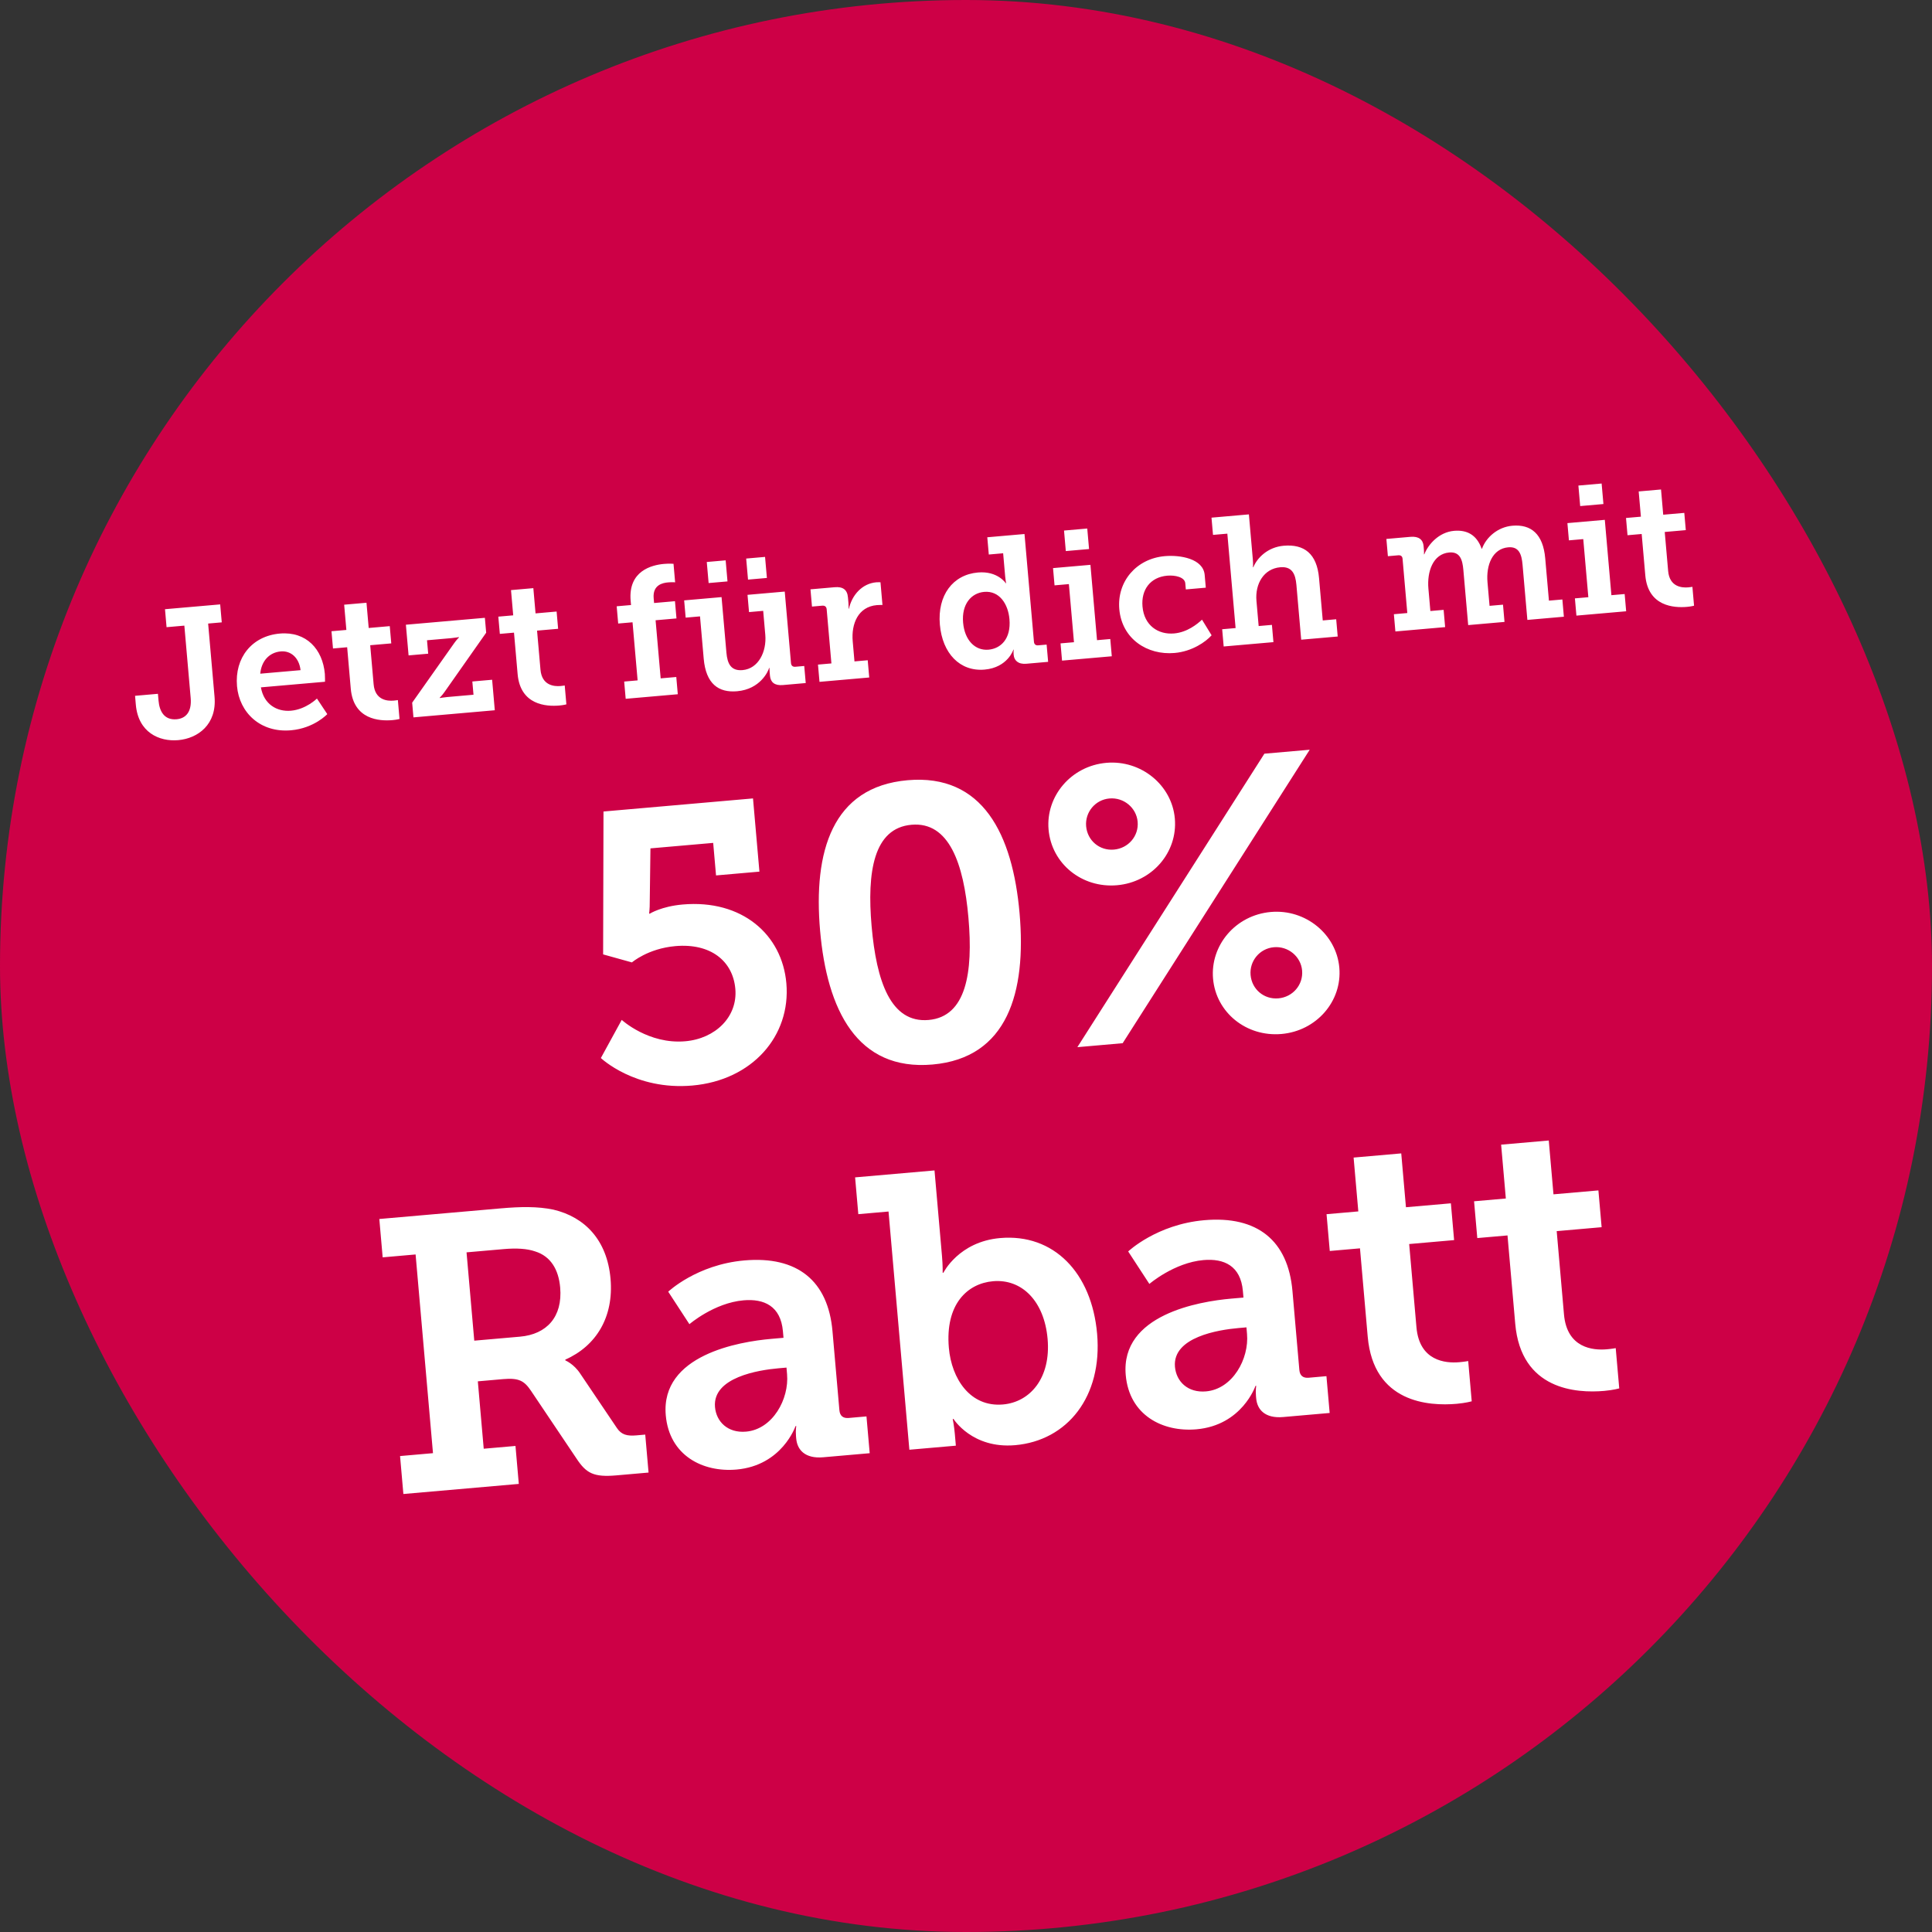
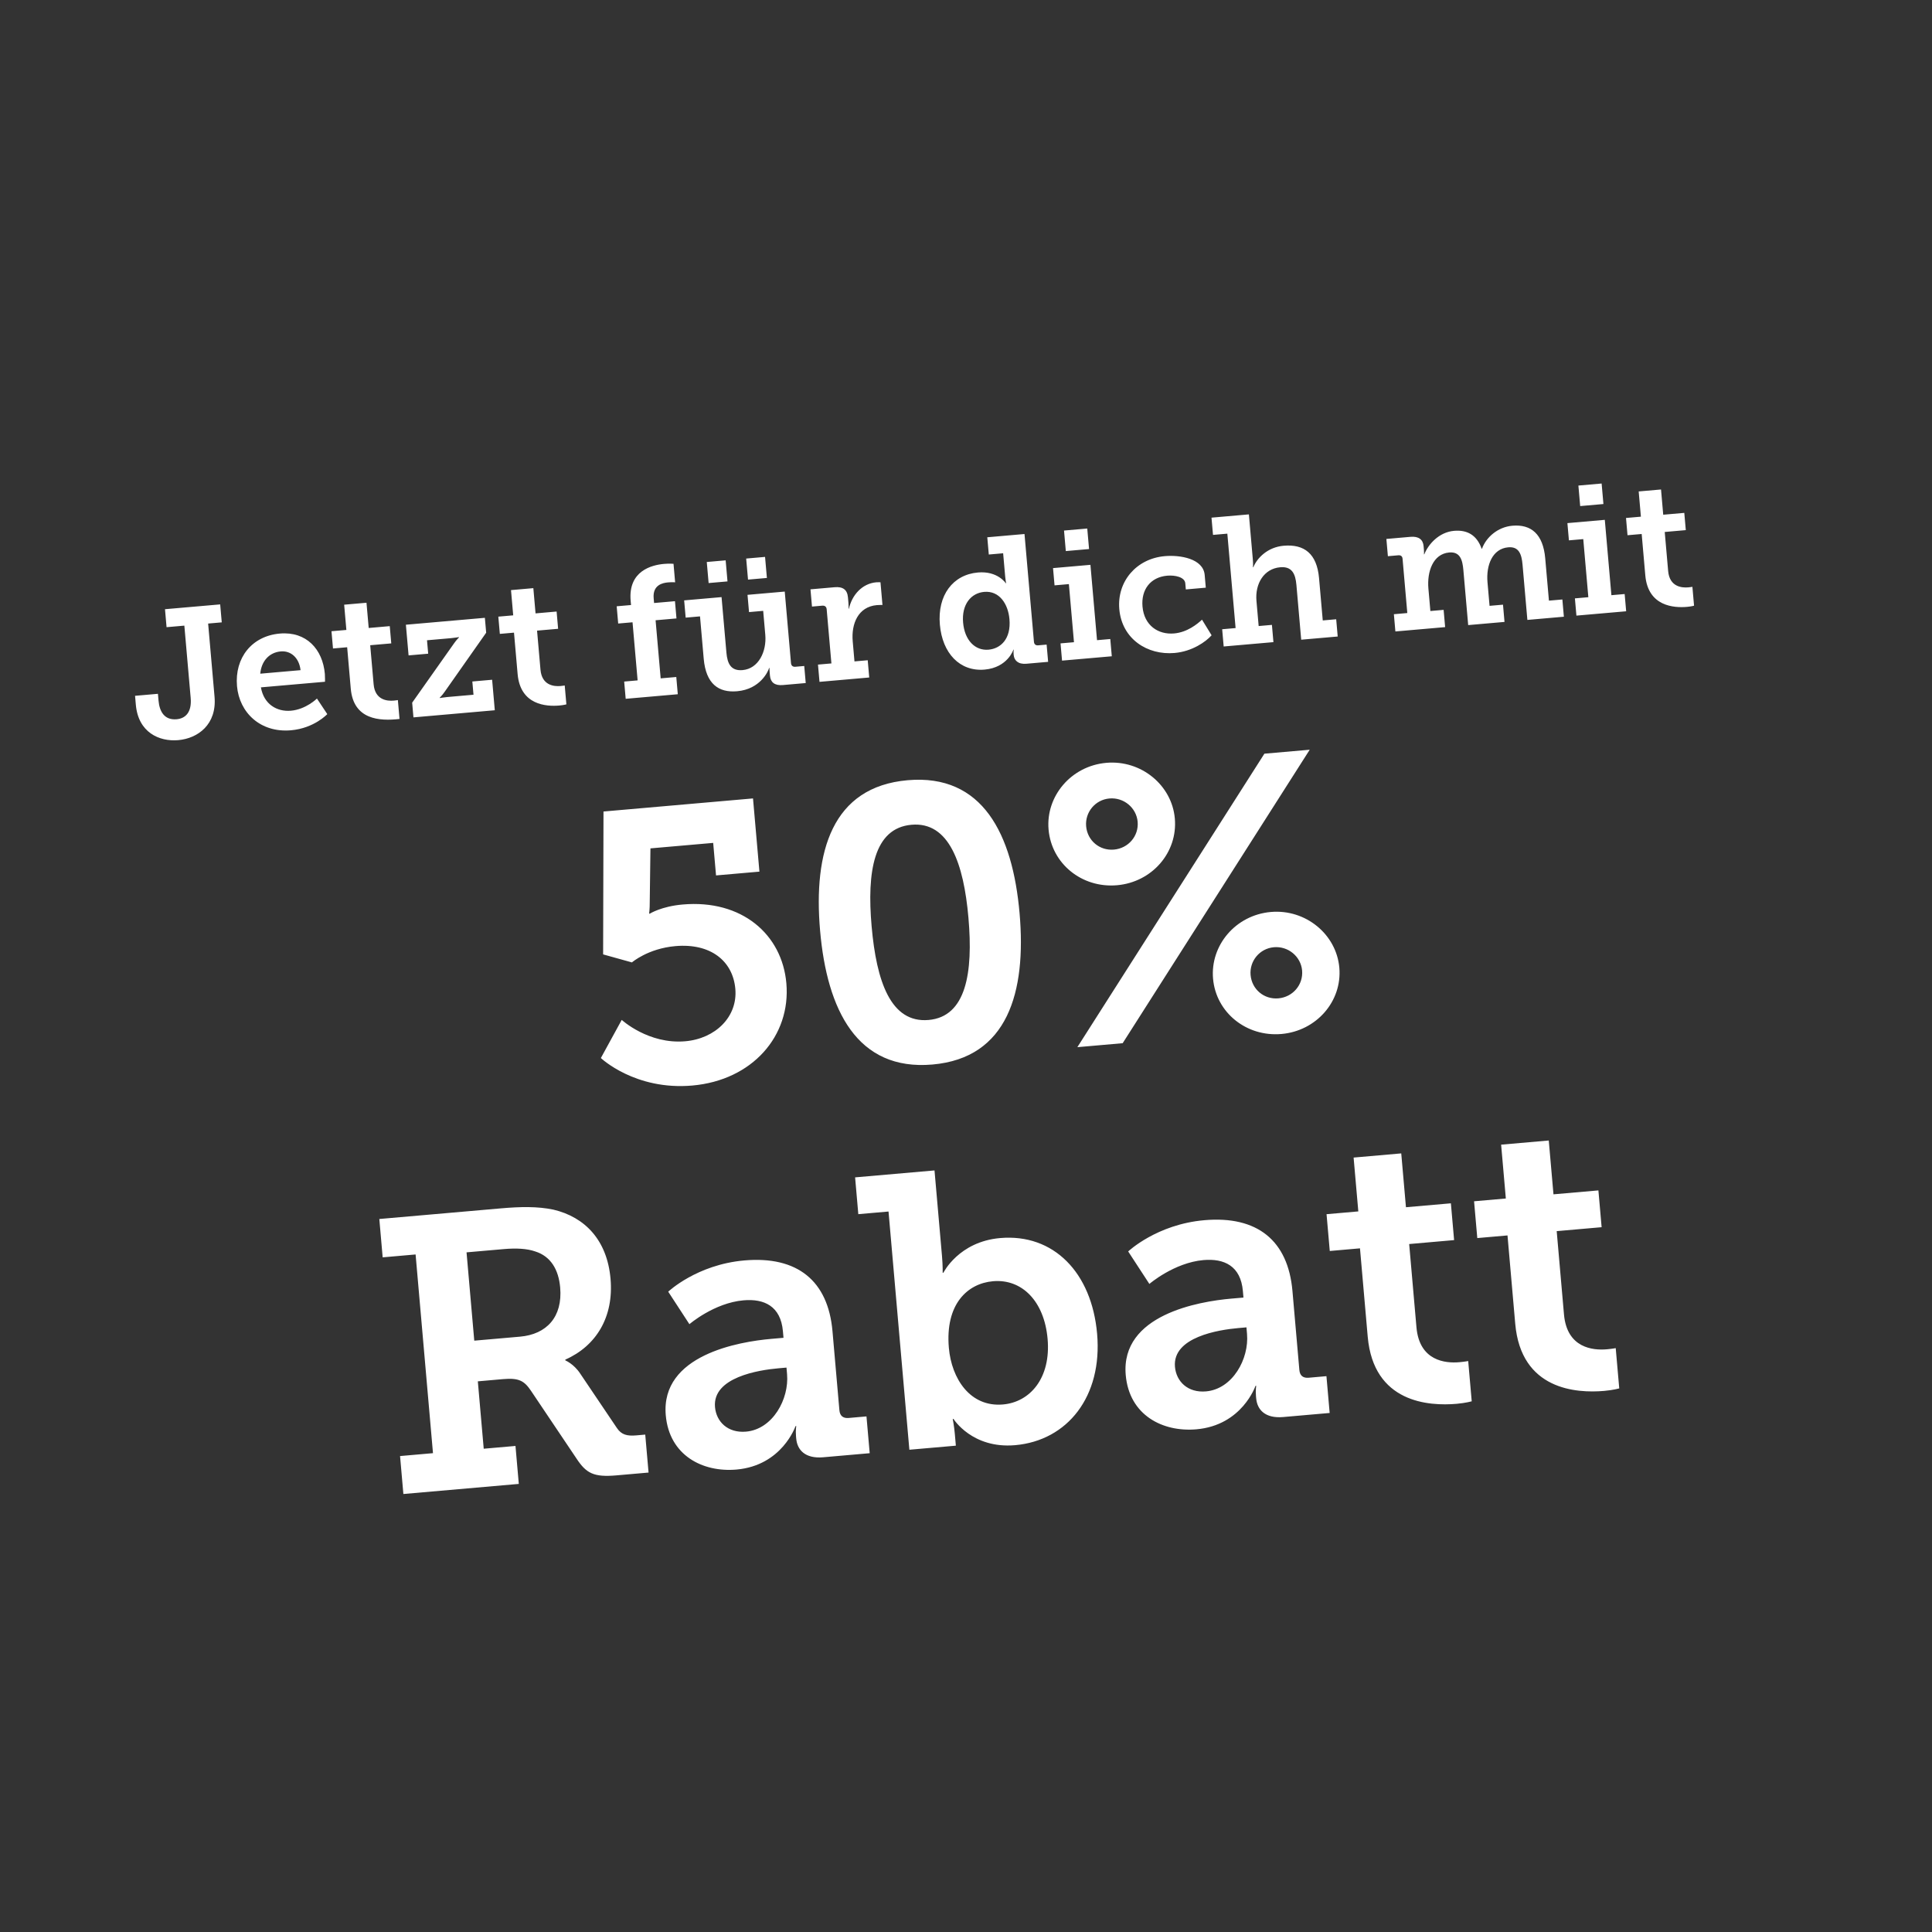
<svg xmlns="http://www.w3.org/2000/svg" width="160" height="160" viewBox="0 0 160 160" fill="none">
  <rect x="0" y="0" width="160" height="160" fill="#333333" stroke="none" />
-   <rect width="160" height="160" rx="80" fill="#CD0046" />
-   <path d="M11.249 58.361L11.185 57.624L13.079 57.458L13.13 58.029C13.204 58.886 13.59 59.656 14.627 59.565C15.364 59.501 15.895 58.984 15.791 57.797L15.267 51.812L13.794 51.941L13.664 50.452L18.235 50.053L18.365 51.541L17.237 51.64L17.767 57.699C17.969 60 16.388 61.153 14.764 61.295C13.17 61.435 11.449 60.646 11.249 58.361ZM19.628 56.825C19.422 54.464 20.871 52.67 23.171 52.469C25.382 52.276 26.725 53.779 26.903 55.809C26.923 56.035 26.915 56.46 26.915 56.46L21.607 56.924C21.851 58.327 22.936 58.959 24.094 58.858C25.342 58.749 26.248 57.851 26.248 57.851L27.104 59.14C27.104 59.14 26.024 60.31 24.099 60.479C21.558 60.701 19.819 59.005 19.628 56.825ZM21.553 55.792L24.891 55.5C24.769 54.45 24.067 53.876 23.255 53.947C22.278 54.032 21.645 54.769 21.553 55.792ZM29.049 57.031L28.75 53.602L27.577 53.705L27.452 52.276L28.685 52.169L28.502 50.078L30.351 49.917L30.534 52.007L32.278 51.854L32.403 53.283L30.659 53.435L30.942 56.668C31.056 57.976 32.065 58.07 32.606 58.022C32.816 58.004 32.95 57.977 32.95 57.977L33.087 59.541C33.087 59.541 32.851 59.607 32.505 59.637C31.422 59.732 29.274 59.602 29.049 57.031ZM34.134 58.192L37.612 53.266C37.814 52.976 38.01 52.792 38.01 52.792L38.007 52.762C38.007 52.762 37.664 52.822 37.363 52.849L35.363 53.024L35.461 54.136L33.837 54.278L33.614 51.737L40.155 51.165L40.263 52.398L36.814 57.306C36.612 57.596 36.416 57.78 36.416 57.78L36.419 57.81C36.419 57.81 36.747 57.751 37.047 57.725L39.213 57.535L39.117 56.438L40.756 56.294L40.977 58.82L34.24 59.41L34.134 58.192ZM42.867 55.822L42.567 52.393L41.394 52.496L41.269 51.068L42.502 50.96L42.319 48.87L44.169 48.708L44.352 50.798L46.096 50.645L46.221 52.074L44.477 52.226L44.76 55.459C44.874 56.767 45.882 56.861 46.423 56.813C46.634 56.795 46.768 56.768 46.768 56.768L46.905 58.332C46.905 58.332 46.668 58.398 46.322 58.428C45.24 58.523 43.092 58.393 42.867 55.822ZM51.817 57.872L51.692 56.444L52.805 56.346L52.384 51.535L51.196 51.638L51.071 50.21L52.259 50.106L52.228 49.76C52.011 47.279 53.969 46.79 54.991 46.7C55.442 46.661 55.778 46.692 55.778 46.692L55.912 48.226C55.912 48.226 55.713 48.198 55.322 48.232C54.886 48.27 54.037 48.435 54.134 49.548L54.168 49.939L55.898 49.788L56.023 51.216L54.293 51.367L54.714 56.179L56.007 56.066L56.132 57.494L51.817 57.872ZM61.948 48.001L61.795 46.257L63.359 46.12L63.511 47.864L61.948 48.001ZM58.685 48.286L58.532 46.542L60.096 46.405L60.248 48.15L58.685 48.286ZM58.278 54.549L57.972 51.046L56.784 51.15L56.659 49.721L59.756 49.45L60.159 54.051C60.239 54.968 60.535 55.579 61.497 55.495C62.82 55.379 63.499 53.956 63.378 52.573L63.204 50.588L62.031 50.691L61.906 49.262L64.989 48.992L65.507 54.917C65.526 55.127 65.656 55.237 65.867 55.218L66.604 55.154L66.727 56.567L64.833 56.733C64.156 56.792 63.813 56.504 63.765 55.963L63.74 55.677C63.723 55.482 63.724 55.315 63.724 55.315L63.694 55.318C63.626 55.581 62.969 57.078 61.044 57.246C59.511 57.381 58.461 56.639 58.278 54.549ZM67.867 56.468L67.742 55.039L68.854 54.942L68.462 50.461C68.444 50.251 68.313 50.141 68.102 50.159L67.245 50.234L67.12 48.806L69.12 48.631C69.797 48.572 70.168 48.827 70.224 49.474L70.264 49.925C70.289 50.211 70.276 50.409 70.276 50.409L70.306 50.406C70.556 49.278 71.397 48.326 72.569 48.223C72.75 48.207 72.918 48.223 72.918 48.223L73.082 50.102C73.082 50.102 72.884 50.089 72.614 50.113C71.065 50.249 70.492 51.662 70.618 53.106L70.764 54.775L71.861 54.679L71.986 56.107L67.867 56.468ZM77.836 51.732C77.623 49.296 78.913 47.592 80.988 47.411C82.627 47.267 83.293 48.3 83.293 48.3L83.323 48.297C83.323 48.297 83.273 48.075 83.246 47.759L83.076 45.819L81.888 45.923L81.763 44.495L84.845 44.225L85.626 53.141C85.645 53.367 85.775 53.462 85.985 53.443L86.677 53.383L86.802 54.811L84.998 54.969C84.306 55.029 83.987 54.679 83.949 54.243L83.941 54.152C83.923 53.942 83.956 53.803 83.956 53.803L83.926 53.805C83.926 53.805 83.45 55.286 81.54 55.453C79.495 55.632 78.043 54.108 77.836 51.732ZM79.76 51.564C79.888 53.022 80.753 53.901 81.865 53.804C82.873 53.715 83.742 52.912 83.598 51.273C83.489 50.025 82.77 48.906 81.507 49.017C80.424 49.112 79.627 50.045 79.76 51.564ZM88.266 45.638L88.118 43.938L90.042 43.77L90.191 45.469L88.266 45.638ZM87.954 54.71L87.829 53.282L88.942 53.185L88.521 48.373L87.333 48.477L87.208 47.048L90.305 46.777L90.851 53.017L91.949 52.921L92.074 54.35L87.954 54.71ZM92.696 50.447C92.496 48.161 94.103 46.263 96.464 46.057C97.742 45.945 99.648 46.263 99.767 47.616L99.859 48.669L98.205 48.814L98.16 48.302C98.115 47.791 97.312 47.619 96.666 47.675C95.267 47.798 94.495 48.835 94.617 50.233C94.755 51.812 95.928 52.573 97.236 52.459C98.319 52.364 99.153 51.685 99.545 51.318L100.34 52.612C99.857 53.154 98.73 53.949 97.271 54.077C95.031 54.273 92.913 52.928 92.696 50.447ZM101.34 53.539L101.215 52.111L102.327 52.014L101.643 44.195L100.456 44.298L100.331 42.87L103.428 42.599L103.754 46.328C103.787 46.704 103.766 46.979 103.766 46.979L103.796 46.976C104.107 46.206 104.984 45.311 106.307 45.196C108.006 45.047 109.061 45.849 109.238 47.879L109.545 51.382L110.658 51.285L110.783 52.713L107.76 52.977L107.363 48.437C107.281 47.504 106.986 46.894 106.023 46.978C104.67 47.096 103.931 48.343 104.054 49.756L104.237 51.846L105.335 51.75L105.46 53.179L101.34 53.539ZM115.56 52.295L115.435 50.867L116.547 50.769L116.154 46.273C116.136 46.063 116.006 45.968 115.796 45.987L114.939 46.062L114.814 44.633L116.814 44.458C117.49 44.399 117.849 44.686 117.896 45.227L117.926 45.573C117.941 45.738 117.925 45.906 117.925 45.906L117.955 45.904C118.278 45.088 119.158 44.071 120.421 43.961C121.489 43.867 122.299 44.297 122.703 45.443L122.733 45.44C123.075 44.501 124.03 43.645 125.248 43.538C126.797 43.403 127.793 44.225 127.969 46.24L128.276 49.743L129.389 49.646L129.513 51.074L126.491 51.339L126.091 46.768C126.015 45.896 125.792 45.248 124.905 45.326C123.596 45.441 123.064 46.805 123.188 48.219L123.359 50.173L124.472 50.076L124.597 51.505L121.589 51.768L121.189 47.197C121.117 46.37 120.92 45.675 120.018 45.754C118.664 45.872 118.173 47.354 118.294 48.738L118.457 50.602L119.555 50.506L119.68 51.935L115.56 52.295ZM130.864 41.911L130.716 40.212L132.64 40.043L132.789 41.742L130.864 41.911ZM130.552 50.983L130.427 49.555L131.54 49.458L131.119 44.646L129.931 44.75L129.806 43.322L132.903 43.051L133.449 49.291L134.547 49.195L134.672 50.623L130.552 50.983ZM136.257 47.651L135.957 44.223L134.784 44.325L134.659 42.897L135.892 42.789L135.709 40.699L137.559 40.537L137.741 42.627L139.486 42.475L139.611 43.903L137.866 44.056L138.149 47.289C138.264 48.597 139.272 48.69 139.813 48.643C140.024 48.625 140.158 48.598 140.158 48.598L140.294 50.161C140.294 50.161 140.058 50.228 139.712 50.258C138.629 50.353 136.482 50.222 136.257 47.651ZM49.761 87.621L51.489 84.463C51.489 84.463 53.704 86.5 56.751 86.233C59.253 86.014 61.099 84.204 60.897 81.895C60.695 79.585 58.851 78.098 55.932 78.353C53.655 78.553 52.333 79.703 52.333 79.703L49.948 79.039L49.979 67.206L62.361 66.122L62.892 72.185L59.299 72.499L59.063 69.805L53.867 70.259L53.808 74.757C53.815 75.209 53.758 75.667 53.758 75.667L53.822 75.661C53.822 75.661 54.772 75.061 56.536 74.907C61.444 74.477 64.769 77.386 65.123 81.428C65.504 85.791 62.302 89.465 57.33 89.9C52.583 90.315 49.761 87.621 49.761 87.621ZM77.225 88.159C70.97 88.706 68.489 83.622 67.917 77.079C67.344 70.535 68.91 65.162 75.166 64.614C81.389 64.07 83.864 69.09 84.437 75.633C85.009 82.177 83.448 87.615 77.225 88.159ZM76.903 84.47C80.014 84.198 80.601 80.559 80.202 76.004C79.809 71.513 78.6 68.031 75.488 68.303C72.345 68.578 71.79 72.215 72.183 76.705C72.582 81.26 73.759 84.745 76.903 84.47ZM92.51 73.311C89.591 73.566 87.085 71.523 86.838 68.7C86.596 65.941 88.704 63.43 91.623 63.174C94.51 62.922 97.053 65.026 97.295 67.785C97.542 70.608 95.397 73.058 92.51 73.311ZM89.222 86.722L104.712 62.417L108.465 62.089L92.975 86.393L89.222 86.722ZM92.251 70.36C93.438 70.256 94.319 69.242 94.215 68.055C94.114 66.9 93.068 66.022 91.881 66.126C90.694 66.229 89.848 67.273 89.949 68.428C90.053 69.615 91.065 70.464 92.251 70.36ZM100.46 81.052C100.218 78.293 102.326 75.781 105.245 75.526C108.132 75.273 110.675 77.378 110.917 80.137C111.161 82.927 109.016 85.378 106.129 85.63C103.21 85.886 100.704 83.842 100.46 81.052ZM103.568 80.747C103.672 81.934 104.684 82.783 105.871 82.679C107.057 82.575 107.938 81.561 107.835 80.374C107.734 79.219 106.687 78.341 105.5 78.445C104.313 78.549 103.467 79.593 103.568 80.747ZM33.406 123.727L33.131 120.584L35.858 120.345L34.418 103.889L31.691 104.128L31.414 100.952L41.454 100.074C43.122 99.928 44.51 99.903 45.826 100.176C48.434 100.788 50.281 102.695 50.562 105.903C50.84 109.079 49.368 111.47 46.816 112.598L46.822 112.663C46.822 112.663 47.526 112.956 48.048 113.751L51.094 118.269C51.465 118.818 51.928 118.939 52.698 118.872L53.436 118.807L53.711 121.951L51.049 122.184C49.156 122.349 48.545 122.015 47.724 120.761L43.971 115.175C43.414 114.351 42.972 114.098 41.657 114.213L39.572 114.396L40.06 119.977L42.69 119.747L42.965 122.891L33.406 123.727ZM39.277 111.028L43.062 110.697C45.275 110.503 46.604 109.061 46.391 106.624C46.261 105.148 45.615 104.041 44.319 103.637C43.652 103.405 42.775 103.352 41.717 103.445L38.637 103.714L39.277 111.028ZM55.136 117.204C54.698 112.2 61.229 111.111 63.859 110.881L64.886 110.791L64.838 110.246C64.655 108.161 63.276 107.538 61.576 107.687C59.138 107.9 57.094 109.663 57.094 109.663L55.339 106.972C55.339 106.972 57.697 104.729 61.642 104.384C66.037 104 68.578 106.072 68.943 110.242L69.515 116.786C69.557 117.267 69.833 117.469 70.282 117.43L71.758 117.301L72.025 120.348L68.175 120.685C66.668 120.817 66.02 120.066 65.939 119.135L65.922 118.943C65.877 118.43 65.945 118.101 65.945 118.101L65.881 118.106C65.881 118.106 64.777 121.37 60.992 121.702C58.201 121.946 55.427 120.54 55.136 117.204ZM59.213 116.524C59.32 117.743 60.276 118.694 61.784 118.562C63.997 118.368 65.361 115.857 65.181 113.804L65.134 113.258L64.46 113.317C62.856 113.458 58.997 114.054 59.213 116.524ZM75.31 120.061L73.584 100.333L71.082 100.552L70.816 97.505L77.392 96.93L78.012 104.019C78.082 104.821 78.068 105.404 78.068 105.404L78.132 105.398C78.132 105.398 79.395 102.831 82.827 102.531C87.254 102.143 90.415 105.39 90.858 110.458C91.313 115.655 88.4 119.304 84.069 119.683C80.508 119.994 78.966 117.511 78.966 117.511L78.902 117.516C78.902 117.516 79.016 118.088 79.073 118.73L79.16 119.724L75.31 120.061ZM78.581 111.629C78.802 114.164 80.337 116.551 83.063 116.312C85.309 116.116 87.041 114.122 86.758 110.882C86.486 107.77 84.641 105.895 82.235 106.106C80.118 106.291 78.264 108.005 78.581 111.629ZM93.228 113.871C92.79 108.867 99.321 107.779 101.951 107.548L102.978 107.459L102.93 106.913C102.747 104.828 101.368 104.206 99.668 104.354C97.23 104.568 95.186 106.33 95.186 106.33L93.431 103.639C93.431 103.639 95.789 101.397 99.734 101.052C104.129 100.667 106.67 102.74 107.035 106.91L107.607 113.454C107.649 113.935 107.925 114.137 108.375 114.098L109.85 113.968L110.117 117.016L106.267 117.353C104.76 117.485 104.112 116.733 104.031 115.803L104.014 115.61C103.969 115.097 104.037 114.768 104.037 114.768L103.973 114.774C103.973 114.774 102.869 118.038 99.084 118.369C96.293 118.613 93.519 117.207 93.228 113.871ZM97.305 113.191C97.412 114.41 98.368 115.361 99.876 115.229C102.089 115.035 103.453 112.524 103.273 110.471L103.226 109.926L102.552 109.985C100.948 110.125 97.089 110.721 97.305 113.191ZM113.268 110.696L112.628 103.382L110.126 103.601L109.859 100.554L112.49 100.324L112.1 95.865L116.045 95.519L116.435 99.978L120.156 99.653L120.423 102.7L116.702 103.026L117.305 109.922C117.549 112.713 119.7 112.913 120.855 112.812C121.304 112.772 121.59 112.715 121.59 112.715L121.882 116.051C121.882 116.051 121.377 116.192 120.639 116.257C118.33 116.459 113.748 116.181 113.268 110.696ZM125.485 109.627L124.845 102.313L122.343 102.532L122.076 99.485L124.707 99.255L124.317 94.796L128.262 94.451L128.652 98.909L132.373 98.584L132.64 101.631L128.919 101.957L129.522 108.853C129.766 111.644 131.917 111.844 133.072 111.743C133.521 111.704 133.807 111.646 133.807 111.646L134.099 114.982C134.099 114.982 133.594 115.123 132.856 115.188C130.547 115.39 125.965 115.112 125.485 109.627Z" fill="white" />
+   <path d="M11.249 58.361L11.185 57.624L13.079 57.458L13.13 58.029C13.204 58.886 13.59 59.656 14.627 59.565C15.364 59.501 15.895 58.984 15.791 57.797L15.267 51.812L13.794 51.941L13.664 50.452L18.235 50.053L18.365 51.541L17.237 51.64L17.767 57.699C17.969 60 16.388 61.153 14.764 61.295C13.17 61.435 11.449 60.646 11.249 58.361ZM19.628 56.825C19.422 54.464 20.871 52.67 23.171 52.469C25.382 52.276 26.725 53.779 26.903 55.809C26.923 56.035 26.915 56.46 26.915 56.46L21.607 56.924C21.851 58.327 22.936 58.959 24.094 58.858C25.342 58.749 26.248 57.851 26.248 57.851L27.104 59.14C27.104 59.14 26.024 60.31 24.099 60.479C21.558 60.701 19.819 59.005 19.628 56.825ZM21.553 55.792L24.891 55.5C24.769 54.45 24.067 53.876 23.255 53.947C22.278 54.032 21.645 54.769 21.553 55.792ZM29.049 57.031L28.75 53.602L27.577 53.705L27.452 52.276L28.685 52.169L28.502 50.078L30.351 49.917L30.534 52.007L32.278 51.854L32.403 53.283L30.659 53.435L30.942 56.668C31.056 57.976 32.065 58.07 32.606 58.022C32.816 58.004 32.95 57.977 32.95 57.977L33.087 59.541C31.422 59.732 29.274 59.602 29.049 57.031ZM34.134 58.192L37.612 53.266C37.814 52.976 38.01 52.792 38.01 52.792L38.007 52.762C38.007 52.762 37.664 52.822 37.363 52.849L35.363 53.024L35.461 54.136L33.837 54.278L33.614 51.737L40.155 51.165L40.263 52.398L36.814 57.306C36.612 57.596 36.416 57.78 36.416 57.78L36.419 57.81C36.419 57.81 36.747 57.751 37.047 57.725L39.213 57.535L39.117 56.438L40.756 56.294L40.977 58.82L34.24 59.41L34.134 58.192ZM42.867 55.822L42.567 52.393L41.394 52.496L41.269 51.068L42.502 50.96L42.319 48.87L44.169 48.708L44.352 50.798L46.096 50.645L46.221 52.074L44.477 52.226L44.76 55.459C44.874 56.767 45.882 56.861 46.423 56.813C46.634 56.795 46.768 56.768 46.768 56.768L46.905 58.332C46.905 58.332 46.668 58.398 46.322 58.428C45.24 58.523 43.092 58.393 42.867 55.822ZM51.817 57.872L51.692 56.444L52.805 56.346L52.384 51.535L51.196 51.638L51.071 50.21L52.259 50.106L52.228 49.76C52.011 47.279 53.969 46.79 54.991 46.7C55.442 46.661 55.778 46.692 55.778 46.692L55.912 48.226C55.912 48.226 55.713 48.198 55.322 48.232C54.886 48.27 54.037 48.435 54.134 49.548L54.168 49.939L55.898 49.788L56.023 51.216L54.293 51.367L54.714 56.179L56.007 56.066L56.132 57.494L51.817 57.872ZM61.948 48.001L61.795 46.257L63.359 46.12L63.511 47.864L61.948 48.001ZM58.685 48.286L58.532 46.542L60.096 46.405L60.248 48.15L58.685 48.286ZM58.278 54.549L57.972 51.046L56.784 51.15L56.659 49.721L59.756 49.45L60.159 54.051C60.239 54.968 60.535 55.579 61.497 55.495C62.82 55.379 63.499 53.956 63.378 52.573L63.204 50.588L62.031 50.691L61.906 49.262L64.989 48.992L65.507 54.917C65.526 55.127 65.656 55.237 65.867 55.218L66.604 55.154L66.727 56.567L64.833 56.733C64.156 56.792 63.813 56.504 63.765 55.963L63.74 55.677C63.723 55.482 63.724 55.315 63.724 55.315L63.694 55.318C63.626 55.581 62.969 57.078 61.044 57.246C59.511 57.381 58.461 56.639 58.278 54.549ZM67.867 56.468L67.742 55.039L68.854 54.942L68.462 50.461C68.444 50.251 68.313 50.141 68.102 50.159L67.245 50.234L67.12 48.806L69.12 48.631C69.797 48.572 70.168 48.827 70.224 49.474L70.264 49.925C70.289 50.211 70.276 50.409 70.276 50.409L70.306 50.406C70.556 49.278 71.397 48.326 72.569 48.223C72.75 48.207 72.918 48.223 72.918 48.223L73.082 50.102C73.082 50.102 72.884 50.089 72.614 50.113C71.065 50.249 70.492 51.662 70.618 53.106L70.764 54.775L71.861 54.679L71.986 56.107L67.867 56.468ZM77.836 51.732C77.623 49.296 78.913 47.592 80.988 47.411C82.627 47.267 83.293 48.3 83.293 48.3L83.323 48.297C83.323 48.297 83.273 48.075 83.246 47.759L83.076 45.819L81.888 45.923L81.763 44.495L84.845 44.225L85.626 53.141C85.645 53.367 85.775 53.462 85.985 53.443L86.677 53.383L86.802 54.811L84.998 54.969C84.306 55.029 83.987 54.679 83.949 54.243L83.941 54.152C83.923 53.942 83.956 53.803 83.956 53.803L83.926 53.805C83.926 53.805 83.45 55.286 81.54 55.453C79.495 55.632 78.043 54.108 77.836 51.732ZM79.76 51.564C79.888 53.022 80.753 53.901 81.865 53.804C82.873 53.715 83.742 52.912 83.598 51.273C83.489 50.025 82.77 48.906 81.507 49.017C80.424 49.112 79.627 50.045 79.76 51.564ZM88.266 45.638L88.118 43.938L90.042 43.77L90.191 45.469L88.266 45.638ZM87.954 54.71L87.829 53.282L88.942 53.185L88.521 48.373L87.333 48.477L87.208 47.048L90.305 46.777L90.851 53.017L91.949 52.921L92.074 54.35L87.954 54.71ZM92.696 50.447C92.496 48.161 94.103 46.263 96.464 46.057C97.742 45.945 99.648 46.263 99.767 47.616L99.859 48.669L98.205 48.814L98.16 48.302C98.115 47.791 97.312 47.619 96.666 47.675C95.267 47.798 94.495 48.835 94.617 50.233C94.755 51.812 95.928 52.573 97.236 52.459C98.319 52.364 99.153 51.685 99.545 51.318L100.34 52.612C99.857 53.154 98.73 53.949 97.271 54.077C95.031 54.273 92.913 52.928 92.696 50.447ZM101.34 53.539L101.215 52.111L102.327 52.014L101.643 44.195L100.456 44.298L100.331 42.87L103.428 42.599L103.754 46.328C103.787 46.704 103.766 46.979 103.766 46.979L103.796 46.976C104.107 46.206 104.984 45.311 106.307 45.196C108.006 45.047 109.061 45.849 109.238 47.879L109.545 51.382L110.658 51.285L110.783 52.713L107.76 52.977L107.363 48.437C107.281 47.504 106.986 46.894 106.023 46.978C104.67 47.096 103.931 48.343 104.054 49.756L104.237 51.846L105.335 51.75L105.46 53.179L101.34 53.539ZM115.56 52.295L115.435 50.867L116.547 50.769L116.154 46.273C116.136 46.063 116.006 45.968 115.796 45.987L114.939 46.062L114.814 44.633L116.814 44.458C117.49 44.399 117.849 44.686 117.896 45.227L117.926 45.573C117.941 45.738 117.925 45.906 117.925 45.906L117.955 45.904C118.278 45.088 119.158 44.071 120.421 43.961C121.489 43.867 122.299 44.297 122.703 45.443L122.733 45.44C123.075 44.501 124.03 43.645 125.248 43.538C126.797 43.403 127.793 44.225 127.969 46.24L128.276 49.743L129.389 49.646L129.513 51.074L126.491 51.339L126.091 46.768C126.015 45.896 125.792 45.248 124.905 45.326C123.596 45.441 123.064 46.805 123.188 48.219L123.359 50.173L124.472 50.076L124.597 51.505L121.589 51.768L121.189 47.197C121.117 46.37 120.92 45.675 120.018 45.754C118.664 45.872 118.173 47.354 118.294 48.738L118.457 50.602L119.555 50.506L119.68 51.935L115.56 52.295ZM130.864 41.911L130.716 40.212L132.64 40.043L132.789 41.742L130.864 41.911ZM130.552 50.983L130.427 49.555L131.54 49.458L131.119 44.646L129.931 44.75L129.806 43.322L132.903 43.051L133.449 49.291L134.547 49.195L134.672 50.623L130.552 50.983ZM136.257 47.651L135.957 44.223L134.784 44.325L134.659 42.897L135.892 42.789L135.709 40.699L137.559 40.537L137.741 42.627L139.486 42.475L139.611 43.903L137.866 44.056L138.149 47.289C138.264 48.597 139.272 48.69 139.813 48.643C140.024 48.625 140.158 48.598 140.158 48.598L140.294 50.161C140.294 50.161 140.058 50.228 139.712 50.258C138.629 50.353 136.482 50.222 136.257 47.651ZM49.761 87.621L51.489 84.463C51.489 84.463 53.704 86.5 56.751 86.233C59.253 86.014 61.099 84.204 60.897 81.895C60.695 79.585 58.851 78.098 55.932 78.353C53.655 78.553 52.333 79.703 52.333 79.703L49.948 79.039L49.979 67.206L62.361 66.122L62.892 72.185L59.299 72.499L59.063 69.805L53.867 70.259L53.808 74.757C53.815 75.209 53.758 75.667 53.758 75.667L53.822 75.661C53.822 75.661 54.772 75.061 56.536 74.907C61.444 74.477 64.769 77.386 65.123 81.428C65.504 85.791 62.302 89.465 57.33 89.9C52.583 90.315 49.761 87.621 49.761 87.621ZM77.225 88.159C70.97 88.706 68.489 83.622 67.917 77.079C67.344 70.535 68.91 65.162 75.166 64.614C81.389 64.07 83.864 69.09 84.437 75.633C85.009 82.177 83.448 87.615 77.225 88.159ZM76.903 84.47C80.014 84.198 80.601 80.559 80.202 76.004C79.809 71.513 78.6 68.031 75.488 68.303C72.345 68.578 71.79 72.215 72.183 76.705C72.582 81.26 73.759 84.745 76.903 84.47ZM92.51 73.311C89.591 73.566 87.085 71.523 86.838 68.7C86.596 65.941 88.704 63.43 91.623 63.174C94.51 62.922 97.053 65.026 97.295 67.785C97.542 70.608 95.397 73.058 92.51 73.311ZM89.222 86.722L104.712 62.417L108.465 62.089L92.975 86.393L89.222 86.722ZM92.251 70.36C93.438 70.256 94.319 69.242 94.215 68.055C94.114 66.9 93.068 66.022 91.881 66.126C90.694 66.229 89.848 67.273 89.949 68.428C90.053 69.615 91.065 70.464 92.251 70.36ZM100.46 81.052C100.218 78.293 102.326 75.781 105.245 75.526C108.132 75.273 110.675 77.378 110.917 80.137C111.161 82.927 109.016 85.378 106.129 85.63C103.21 85.886 100.704 83.842 100.46 81.052ZM103.568 80.747C103.672 81.934 104.684 82.783 105.871 82.679C107.057 82.575 107.938 81.561 107.835 80.374C107.734 79.219 106.687 78.341 105.5 78.445C104.313 78.549 103.467 79.593 103.568 80.747ZM33.406 123.727L33.131 120.584L35.858 120.345L34.418 103.889L31.691 104.128L31.414 100.952L41.454 100.074C43.122 99.928 44.51 99.903 45.826 100.176C48.434 100.788 50.281 102.695 50.562 105.903C50.84 109.079 49.368 111.47 46.816 112.598L46.822 112.663C46.822 112.663 47.526 112.956 48.048 113.751L51.094 118.269C51.465 118.818 51.928 118.939 52.698 118.872L53.436 118.807L53.711 121.951L51.049 122.184C49.156 122.349 48.545 122.015 47.724 120.761L43.971 115.175C43.414 114.351 42.972 114.098 41.657 114.213L39.572 114.396L40.06 119.977L42.69 119.747L42.965 122.891L33.406 123.727ZM39.277 111.028L43.062 110.697C45.275 110.503 46.604 109.061 46.391 106.624C46.261 105.148 45.615 104.041 44.319 103.637C43.652 103.405 42.775 103.352 41.717 103.445L38.637 103.714L39.277 111.028ZM55.136 117.204C54.698 112.2 61.229 111.111 63.859 110.881L64.886 110.791L64.838 110.246C64.655 108.161 63.276 107.538 61.576 107.687C59.138 107.9 57.094 109.663 57.094 109.663L55.339 106.972C55.339 106.972 57.697 104.729 61.642 104.384C66.037 104 68.578 106.072 68.943 110.242L69.515 116.786C69.557 117.267 69.833 117.469 70.282 117.43L71.758 117.301L72.025 120.348L68.175 120.685C66.668 120.817 66.02 120.066 65.939 119.135L65.922 118.943C65.877 118.43 65.945 118.101 65.945 118.101L65.881 118.106C65.881 118.106 64.777 121.37 60.992 121.702C58.201 121.946 55.427 120.54 55.136 117.204ZM59.213 116.524C59.32 117.743 60.276 118.694 61.784 118.562C63.997 118.368 65.361 115.857 65.181 113.804L65.134 113.258L64.46 113.317C62.856 113.458 58.997 114.054 59.213 116.524ZM75.31 120.061L73.584 100.333L71.082 100.552L70.816 97.505L77.392 96.93L78.012 104.019C78.082 104.821 78.068 105.404 78.068 105.404L78.132 105.398C78.132 105.398 79.395 102.831 82.827 102.531C87.254 102.143 90.415 105.39 90.858 110.458C91.313 115.655 88.4 119.304 84.069 119.683C80.508 119.994 78.966 117.511 78.966 117.511L78.902 117.516C78.902 117.516 79.016 118.088 79.073 118.73L79.16 119.724L75.31 120.061ZM78.581 111.629C78.802 114.164 80.337 116.551 83.063 116.312C85.309 116.116 87.041 114.122 86.758 110.882C86.486 107.77 84.641 105.895 82.235 106.106C80.118 106.291 78.264 108.005 78.581 111.629ZM93.228 113.871C92.79 108.867 99.321 107.779 101.951 107.548L102.978 107.459L102.93 106.913C102.747 104.828 101.368 104.206 99.668 104.354C97.23 104.568 95.186 106.33 95.186 106.33L93.431 103.639C93.431 103.639 95.789 101.397 99.734 101.052C104.129 100.667 106.67 102.74 107.035 106.91L107.607 113.454C107.649 113.935 107.925 114.137 108.375 114.098L109.85 113.968L110.117 117.016L106.267 117.353C104.76 117.485 104.112 116.733 104.031 115.803L104.014 115.61C103.969 115.097 104.037 114.768 104.037 114.768L103.973 114.774C103.973 114.774 102.869 118.038 99.084 118.369C96.293 118.613 93.519 117.207 93.228 113.871ZM97.305 113.191C97.412 114.41 98.368 115.361 99.876 115.229C102.089 115.035 103.453 112.524 103.273 110.471L103.226 109.926L102.552 109.985C100.948 110.125 97.089 110.721 97.305 113.191ZM113.268 110.696L112.628 103.382L110.126 103.601L109.859 100.554L112.49 100.324L112.1 95.865L116.045 95.519L116.435 99.978L120.156 99.653L120.423 102.7L116.702 103.026L117.305 109.922C117.549 112.713 119.7 112.913 120.855 112.812C121.304 112.772 121.59 112.715 121.59 112.715L121.882 116.051C121.882 116.051 121.377 116.192 120.639 116.257C118.33 116.459 113.748 116.181 113.268 110.696ZM125.485 109.627L124.845 102.313L122.343 102.532L122.076 99.485L124.707 99.255L124.317 94.796L128.262 94.451L128.652 98.909L132.373 98.584L132.64 101.631L128.919 101.957L129.522 108.853C129.766 111.644 131.917 111.844 133.072 111.743C133.521 111.704 133.807 111.646 133.807 111.646L134.099 114.982C134.099 114.982 133.594 115.123 132.856 115.188C130.547 115.39 125.965 115.112 125.485 109.627Z" fill="white" />
</svg>